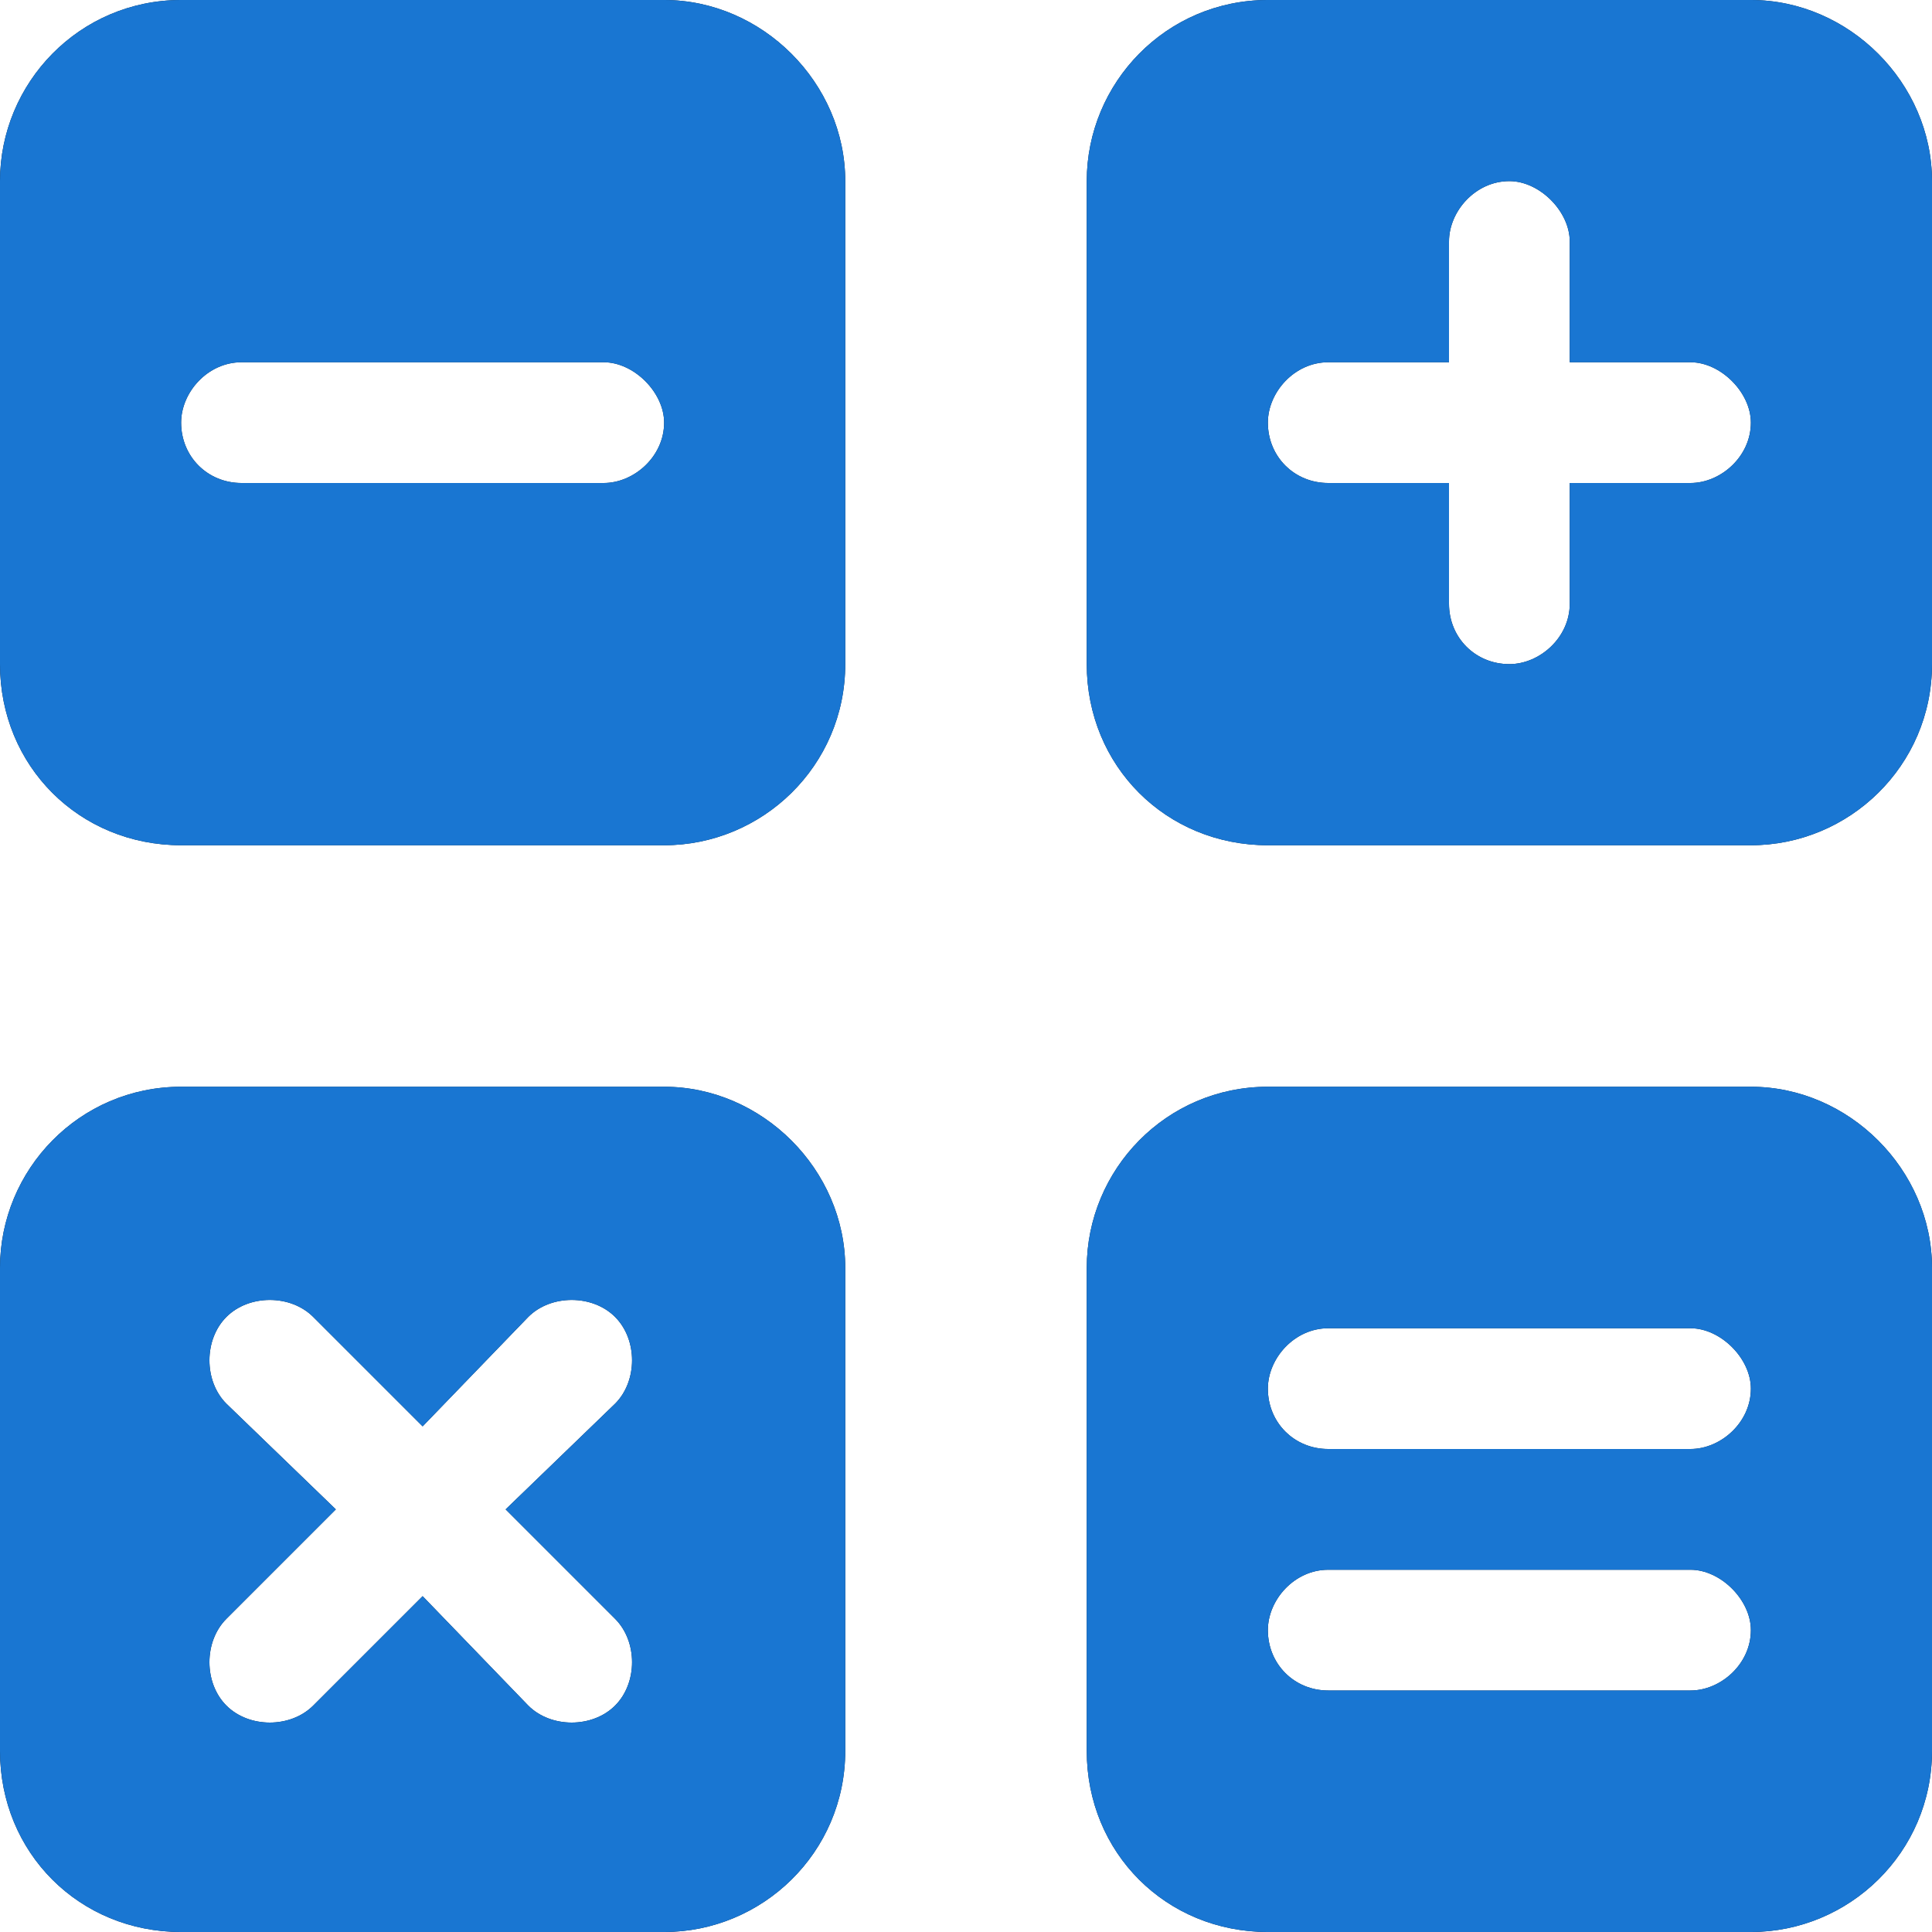
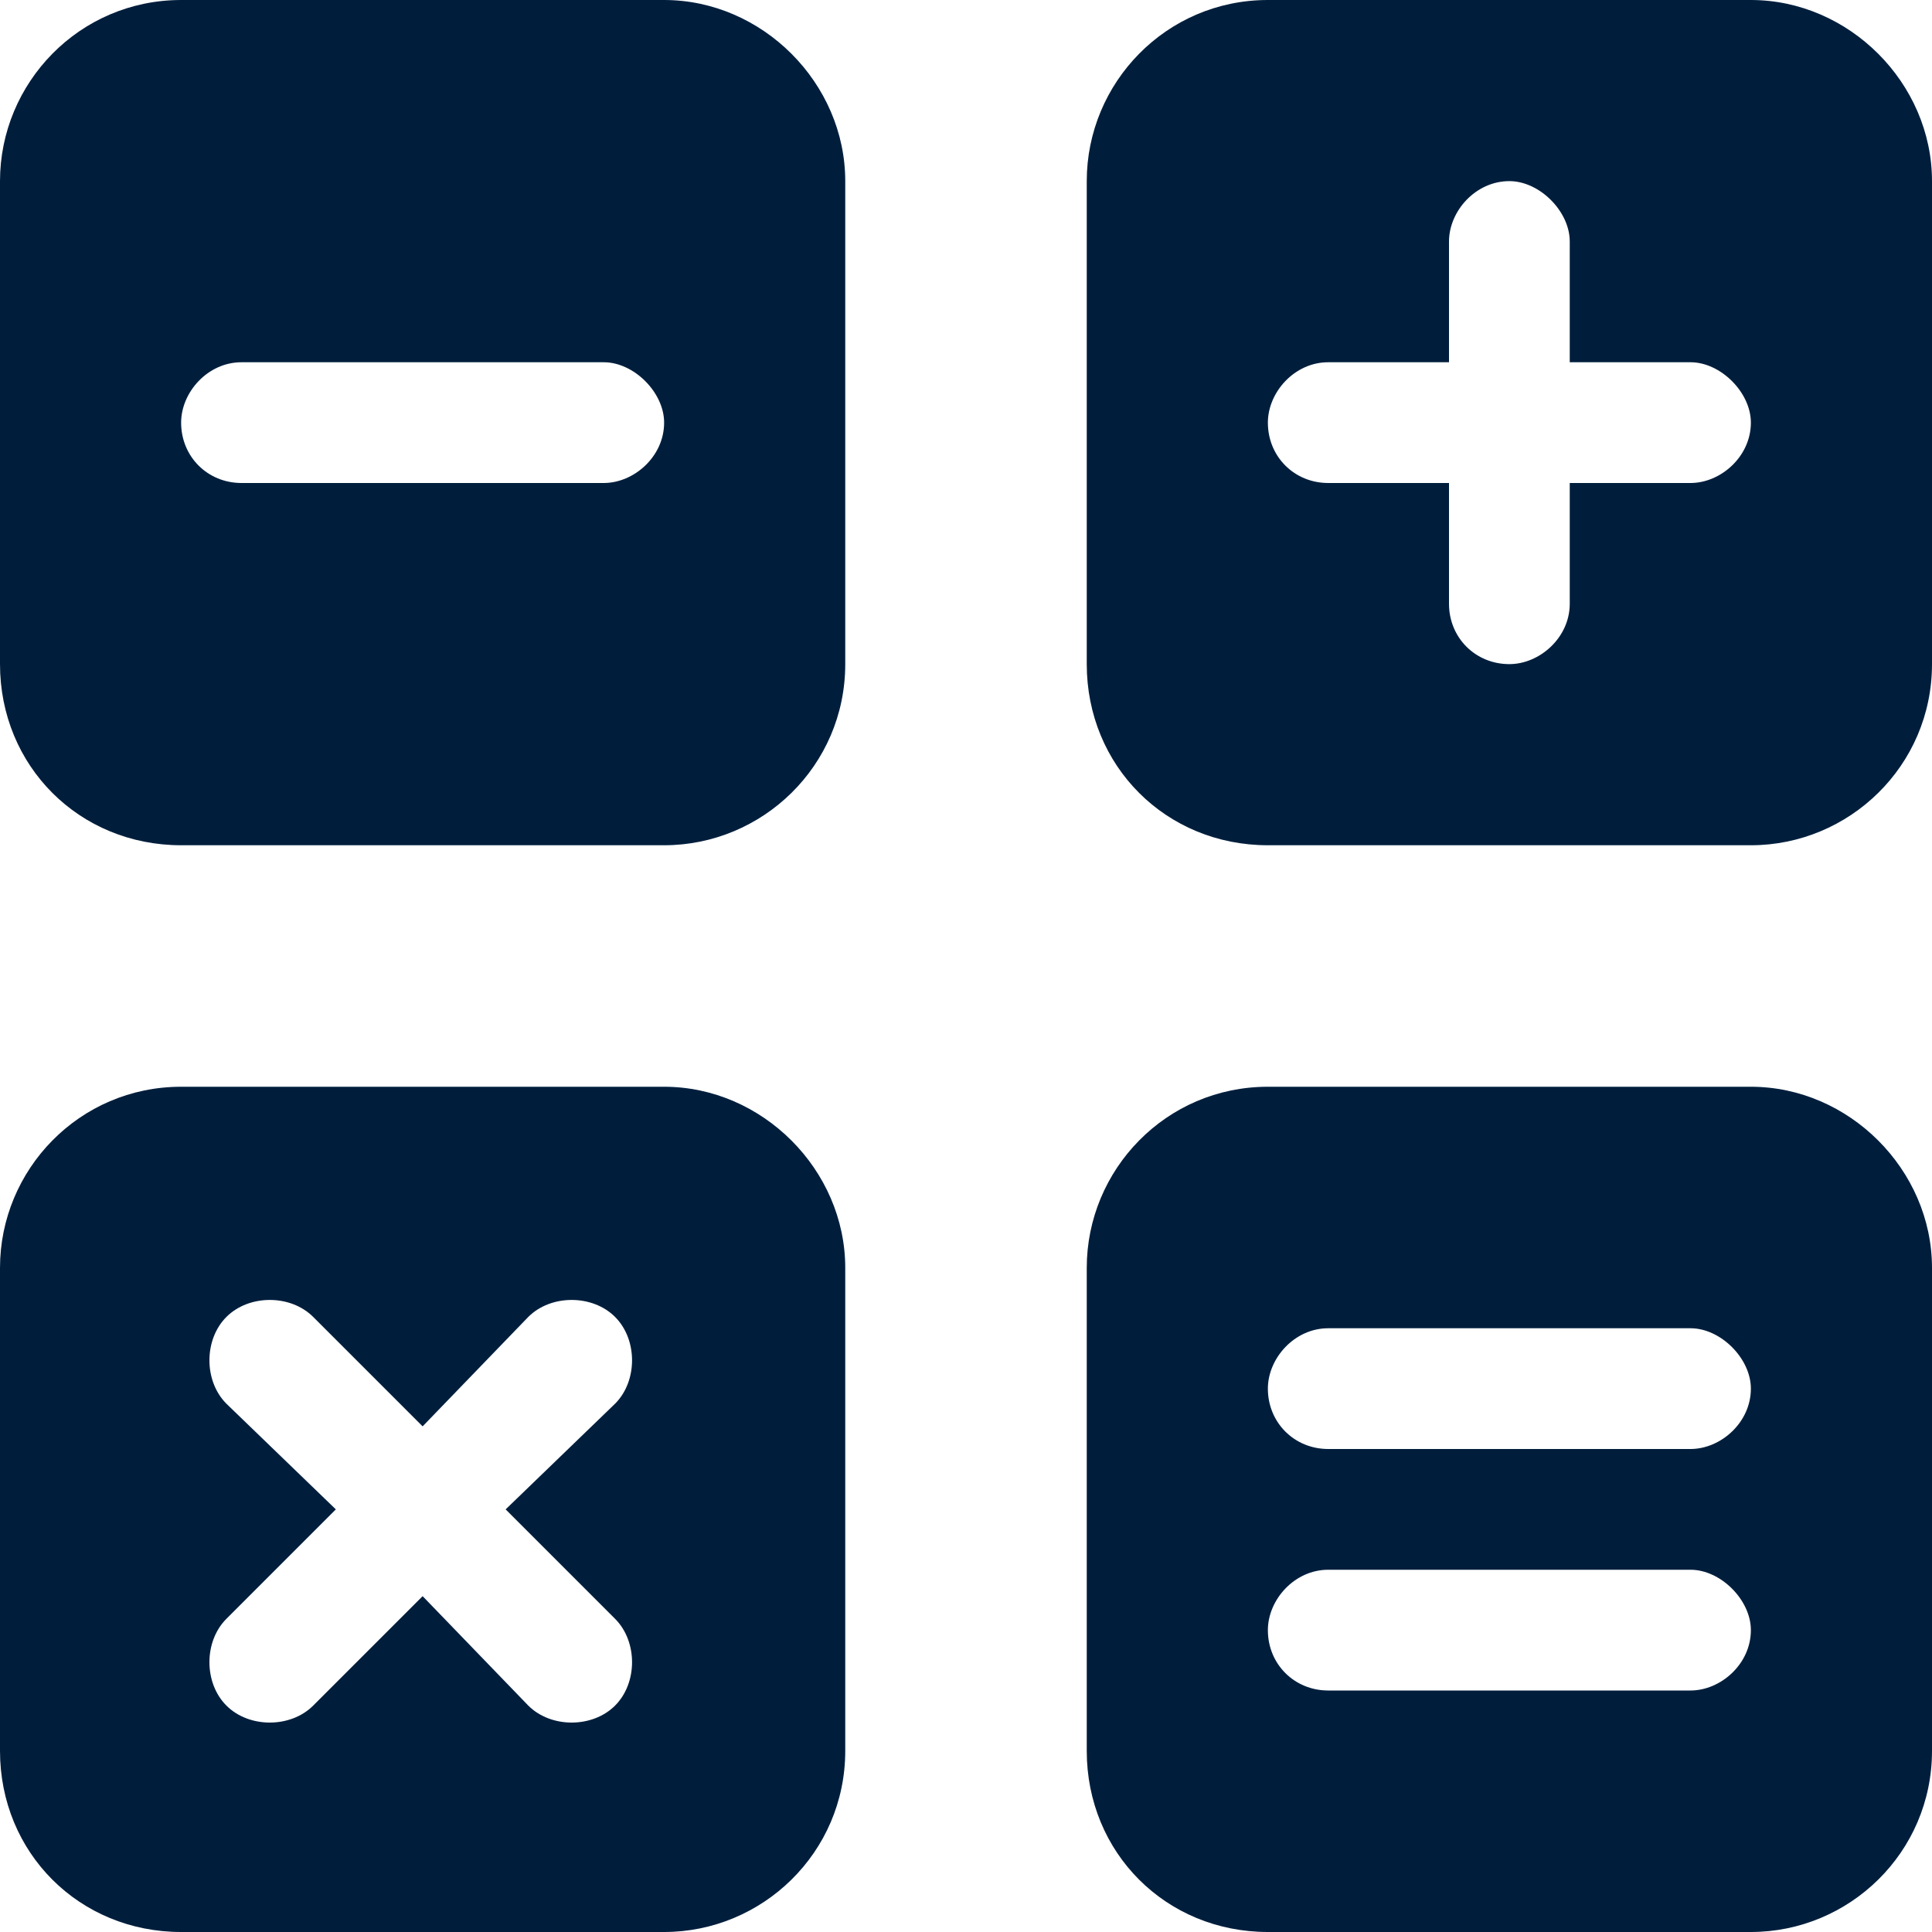
<svg xmlns="http://www.w3.org/2000/svg" width="200" height="200" viewBox="0 0 200 200" fill="none">
  <path d="M0 18.75C0 8.594 8.203 0 18.75 0H68.75C78.906 0 87.5 8.594 87.5 18.75V68.75C87.5 79.297 78.906 87.5 68.75 87.5H18.75C8.203 87.5 0 79.297 0 68.75V18.75ZM112.5 18.75C112.5 8.594 120.703 0 131.25 0H181.25C191.406 0 200 8.594 200 18.75V68.75C200 79.297 191.406 87.5 181.25 87.5H131.25C120.703 87.5 112.5 79.297 112.5 68.75V18.75ZM131.25 112.5H181.25C191.406 112.5 200 121.094 200 131.25V181.25C200 191.797 191.406 200 181.25 200H131.25C120.703 200 112.5 191.797 112.5 181.25V131.25C112.5 121.094 120.703 112.5 131.25 112.5ZM0 131.25C0 121.094 8.203 112.5 18.75 112.5H68.75C78.906 112.5 87.5 121.094 87.5 131.25V181.25C87.5 191.797 78.906 200 68.75 200H18.75C8.203 200 0 191.797 0 181.25V131.25ZM162.5 25C162.5 21.875 159.375 18.75 156.25 18.75C152.734 18.75 150 21.875 150 25V37.5H137.5C133.984 37.5 131.25 40.625 131.25 43.75C131.25 47.266 133.984 50 137.5 50H150V62.5C150 66.016 152.734 68.75 156.25 68.75C159.375 68.75 162.5 66.016 162.5 62.5V50H175C178.125 50 181.25 47.266 181.25 43.75C181.25 40.625 178.125 37.5 175 37.5H162.5V25ZM25 37.5C21.484 37.5 18.75 40.625 18.75 43.75C18.75 47.266 21.484 50 25 50H62.5C65.625 50 68.75 47.266 68.75 43.75C68.75 40.625 65.625 37.5 62.5 37.5H25ZM32.422 136.328C30.078 133.984 25.781 133.984 23.438 136.328C21.094 138.672 21.094 142.969 23.438 145.312L34.766 156.25L23.438 167.578C21.094 169.922 21.094 174.219 23.438 176.562C25.781 178.906 30.078 178.906 32.422 176.562L43.75 165.234L54.688 176.562C57.031 178.906 61.328 178.906 63.672 176.562C66.016 174.219 66.016 169.922 63.672 167.578L52.344 156.25L63.672 145.312C66.016 142.969 66.016 138.672 63.672 136.328C61.328 133.984 57.031 133.984 54.688 136.328L43.75 147.656L32.422 136.328ZM137.5 137.5C133.984 137.5 131.25 140.625 131.25 143.75C131.25 147.266 133.984 150 137.5 150H175C178.125 150 181.25 147.266 181.25 143.75C181.25 140.625 178.125 137.5 175 137.5H137.5ZM137.5 162.5C133.984 162.5 131.25 165.625 131.25 168.75C131.25 172.266 133.984 175 137.5 175H175C178.125 175 181.25 172.266 181.25 168.75C181.25 165.625 178.125 162.5 175 162.5H137.5Z" fill="#001E3C" />
-   <path d="M0 18.75C0 8.594 8.203 0 18.75 0H68.75C78.906 0 87.5 8.594 87.5 18.75V68.75C87.5 79.297 78.906 87.5 68.75 87.5H18.75C8.203 87.5 0 79.297 0 68.75V18.75ZM112.5 18.75C112.5 8.594 120.703 0 131.25 0H181.25C191.406 0 200 8.594 200 18.75V68.75C200 79.297 191.406 87.5 181.25 87.5H131.25C120.703 87.5 112.5 79.297 112.5 68.75V18.75ZM131.25 112.5H181.25C191.406 112.5 200 121.094 200 131.25V181.25C200 191.797 191.406 200 181.25 200H131.25C120.703 200 112.5 191.797 112.5 181.25V131.25C112.5 121.094 120.703 112.5 131.25 112.5ZM0 131.25C0 121.094 8.203 112.5 18.75 112.5H68.75C78.906 112.5 87.5 121.094 87.5 131.25V181.25C87.5 191.797 78.906 200 68.75 200H18.75C8.203 200 0 191.797 0 181.25V131.25ZM162.5 25C162.5 21.875 159.375 18.75 156.25 18.75C152.734 18.75 150 21.875 150 25V37.5H137.5C133.984 37.5 131.25 40.625 131.25 43.75C131.25 47.266 133.984 50 137.5 50H150V62.5C150 66.016 152.734 68.75 156.25 68.75C159.375 68.75 162.5 66.016 162.5 62.5V50H175C178.125 50 181.25 47.266 181.25 43.75C181.25 40.625 178.125 37.5 175 37.5H162.5V25ZM25 37.5C21.484 37.5 18.75 40.625 18.75 43.75C18.75 47.266 21.484 50 25 50H62.5C65.625 50 68.75 47.266 68.75 43.75C68.75 40.625 65.625 37.5 62.5 37.5H25ZM32.422 136.328C30.078 133.984 25.781 133.984 23.438 136.328C21.094 138.672 21.094 142.969 23.438 145.312L34.766 156.25L23.438 167.578C21.094 169.922 21.094 174.219 23.438 176.562C25.781 178.906 30.078 178.906 32.422 176.562L43.75 165.234L54.688 176.562C57.031 178.906 61.328 178.906 63.672 176.562C66.016 174.219 66.016 169.922 63.672 167.578L52.344 156.25L63.672 145.312C66.016 142.969 66.016 138.672 63.672 136.328C61.328 133.984 57.031 133.984 54.688 136.328L43.75 147.656L32.422 136.328ZM137.5 137.5C133.984 137.5 131.25 140.625 131.25 143.75C131.25 147.266 133.984 150 137.5 150H175C178.125 150 181.25 147.266 181.25 143.75C181.25 140.625 178.125 137.5 175 137.5H137.5ZM137.5 162.5C133.984 162.5 131.25 165.625 131.25 168.75C131.25 172.266 133.984 175 137.5 175H175C178.125 175 181.25 172.266 181.25 168.75C181.25 165.625 178.125 162.5 175 162.5H137.5Z" fill="#1976D2" />
</svg>